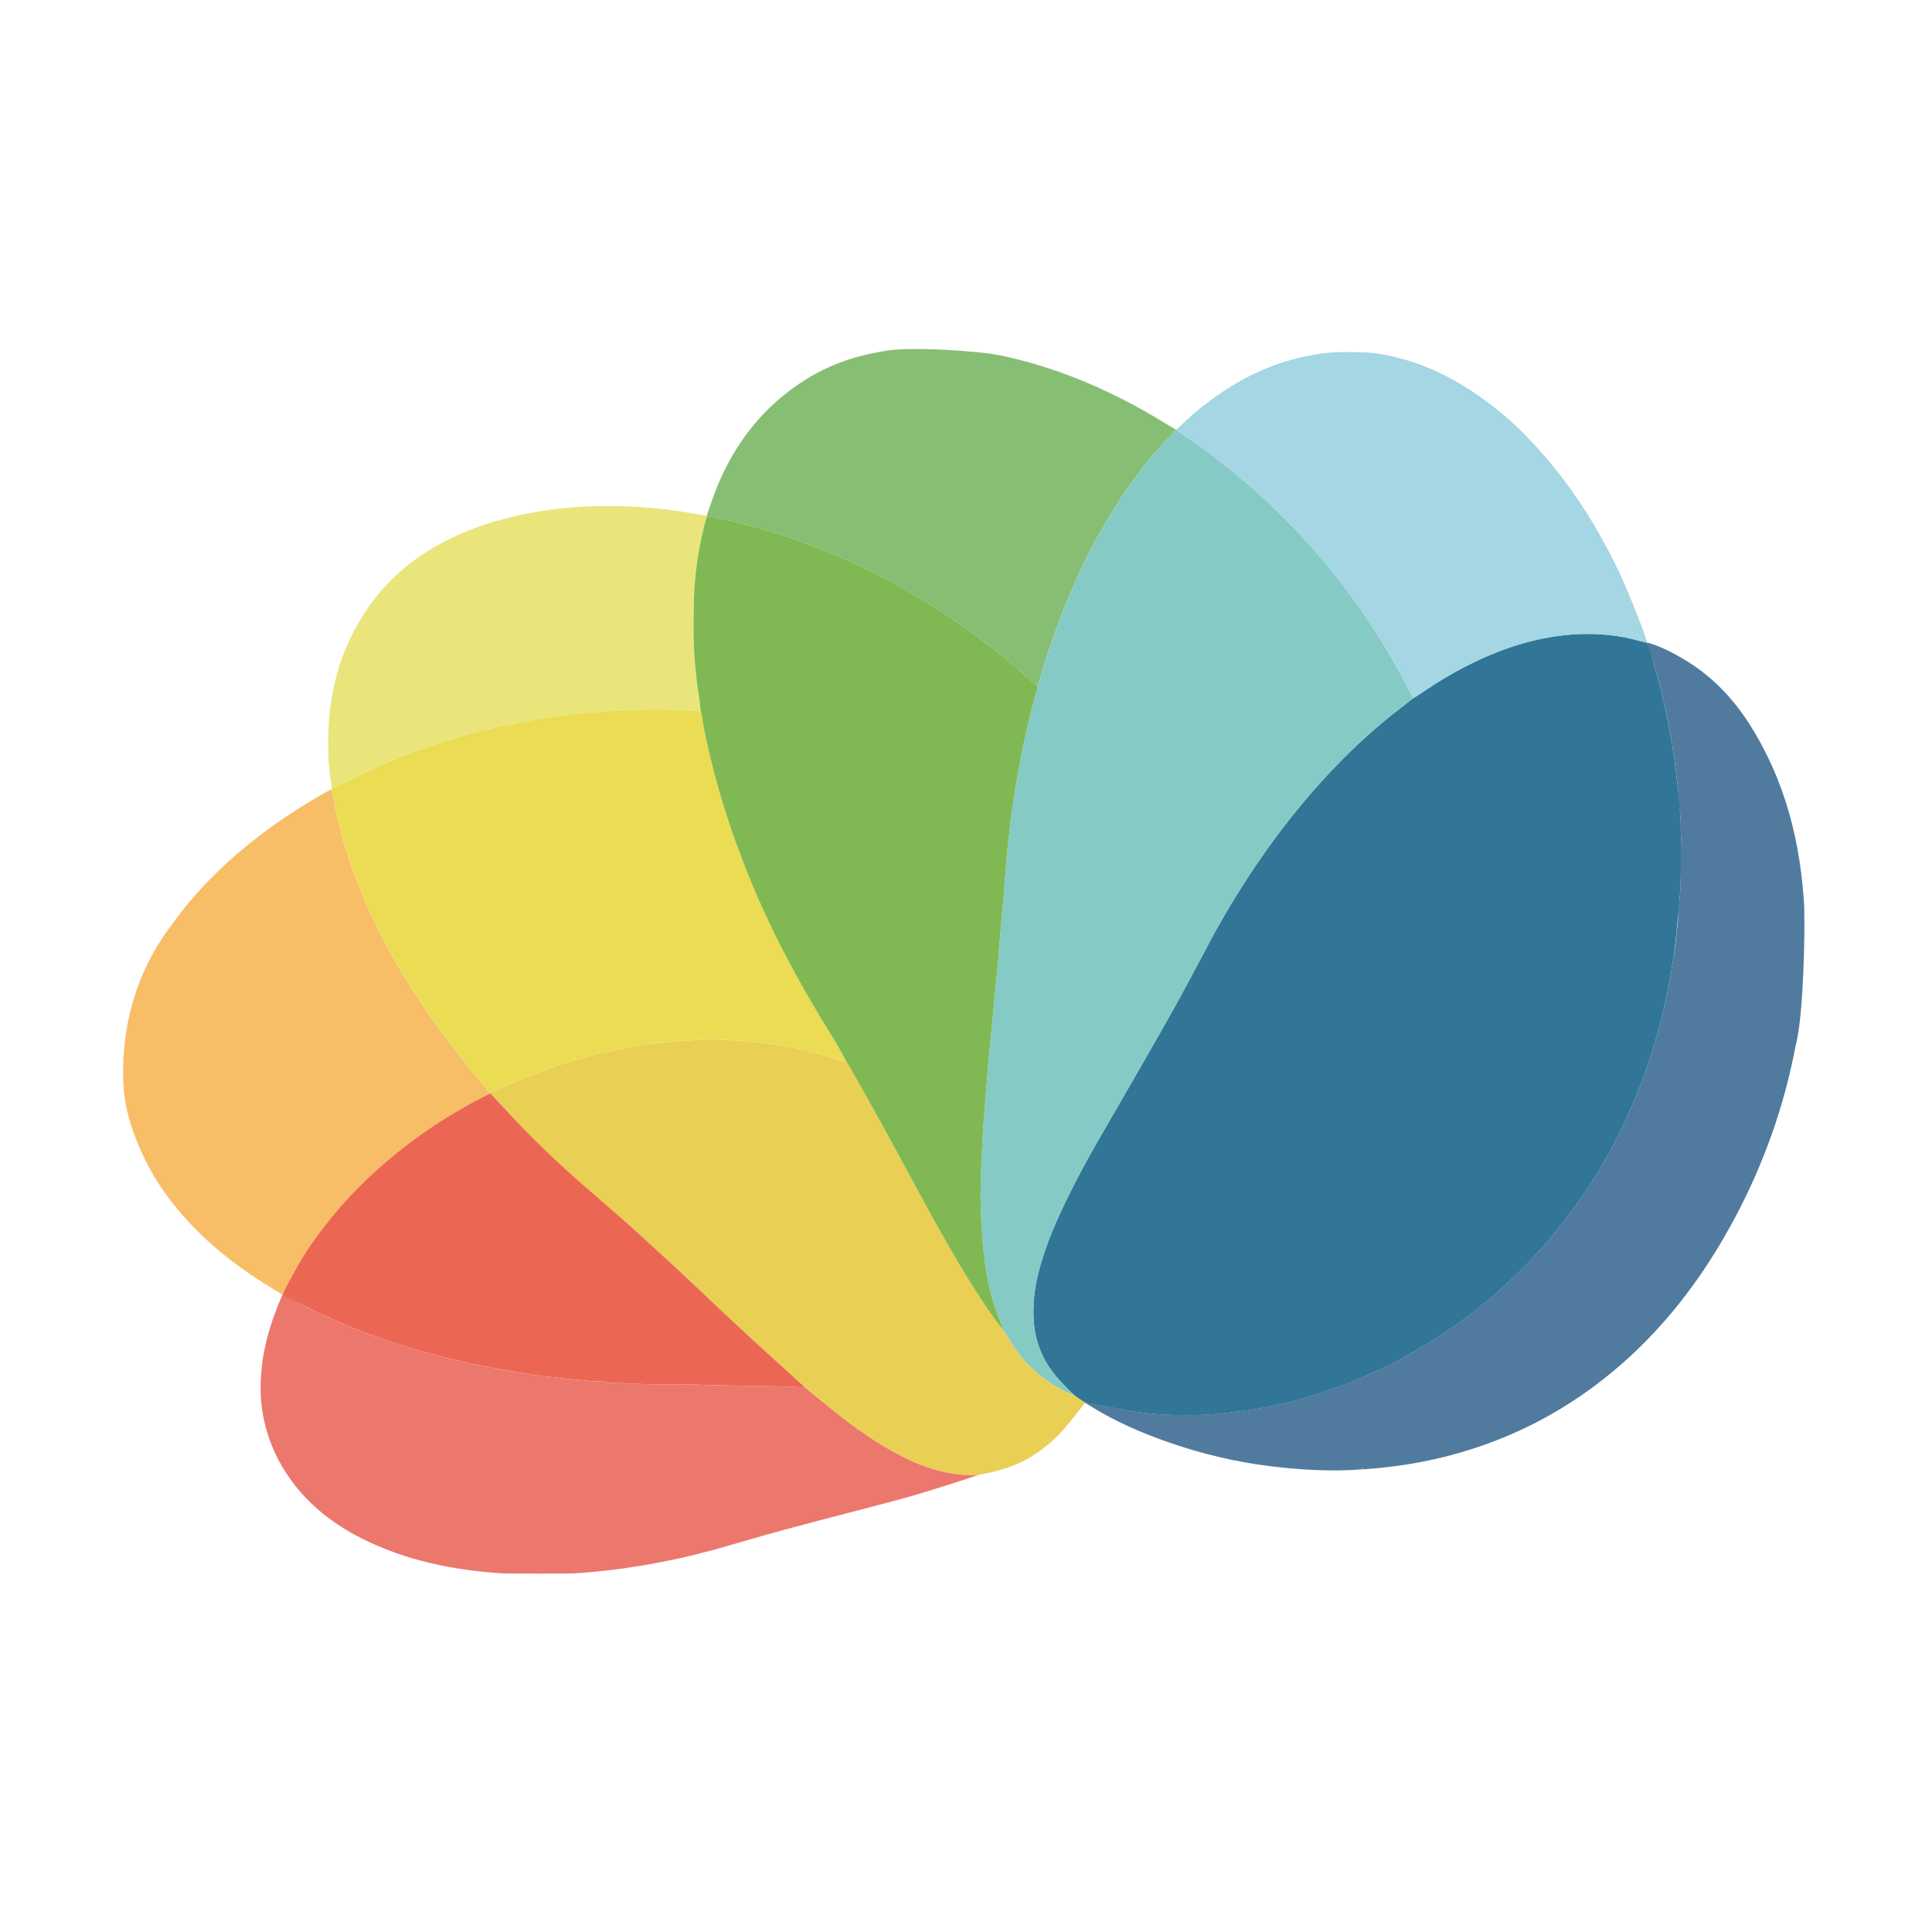
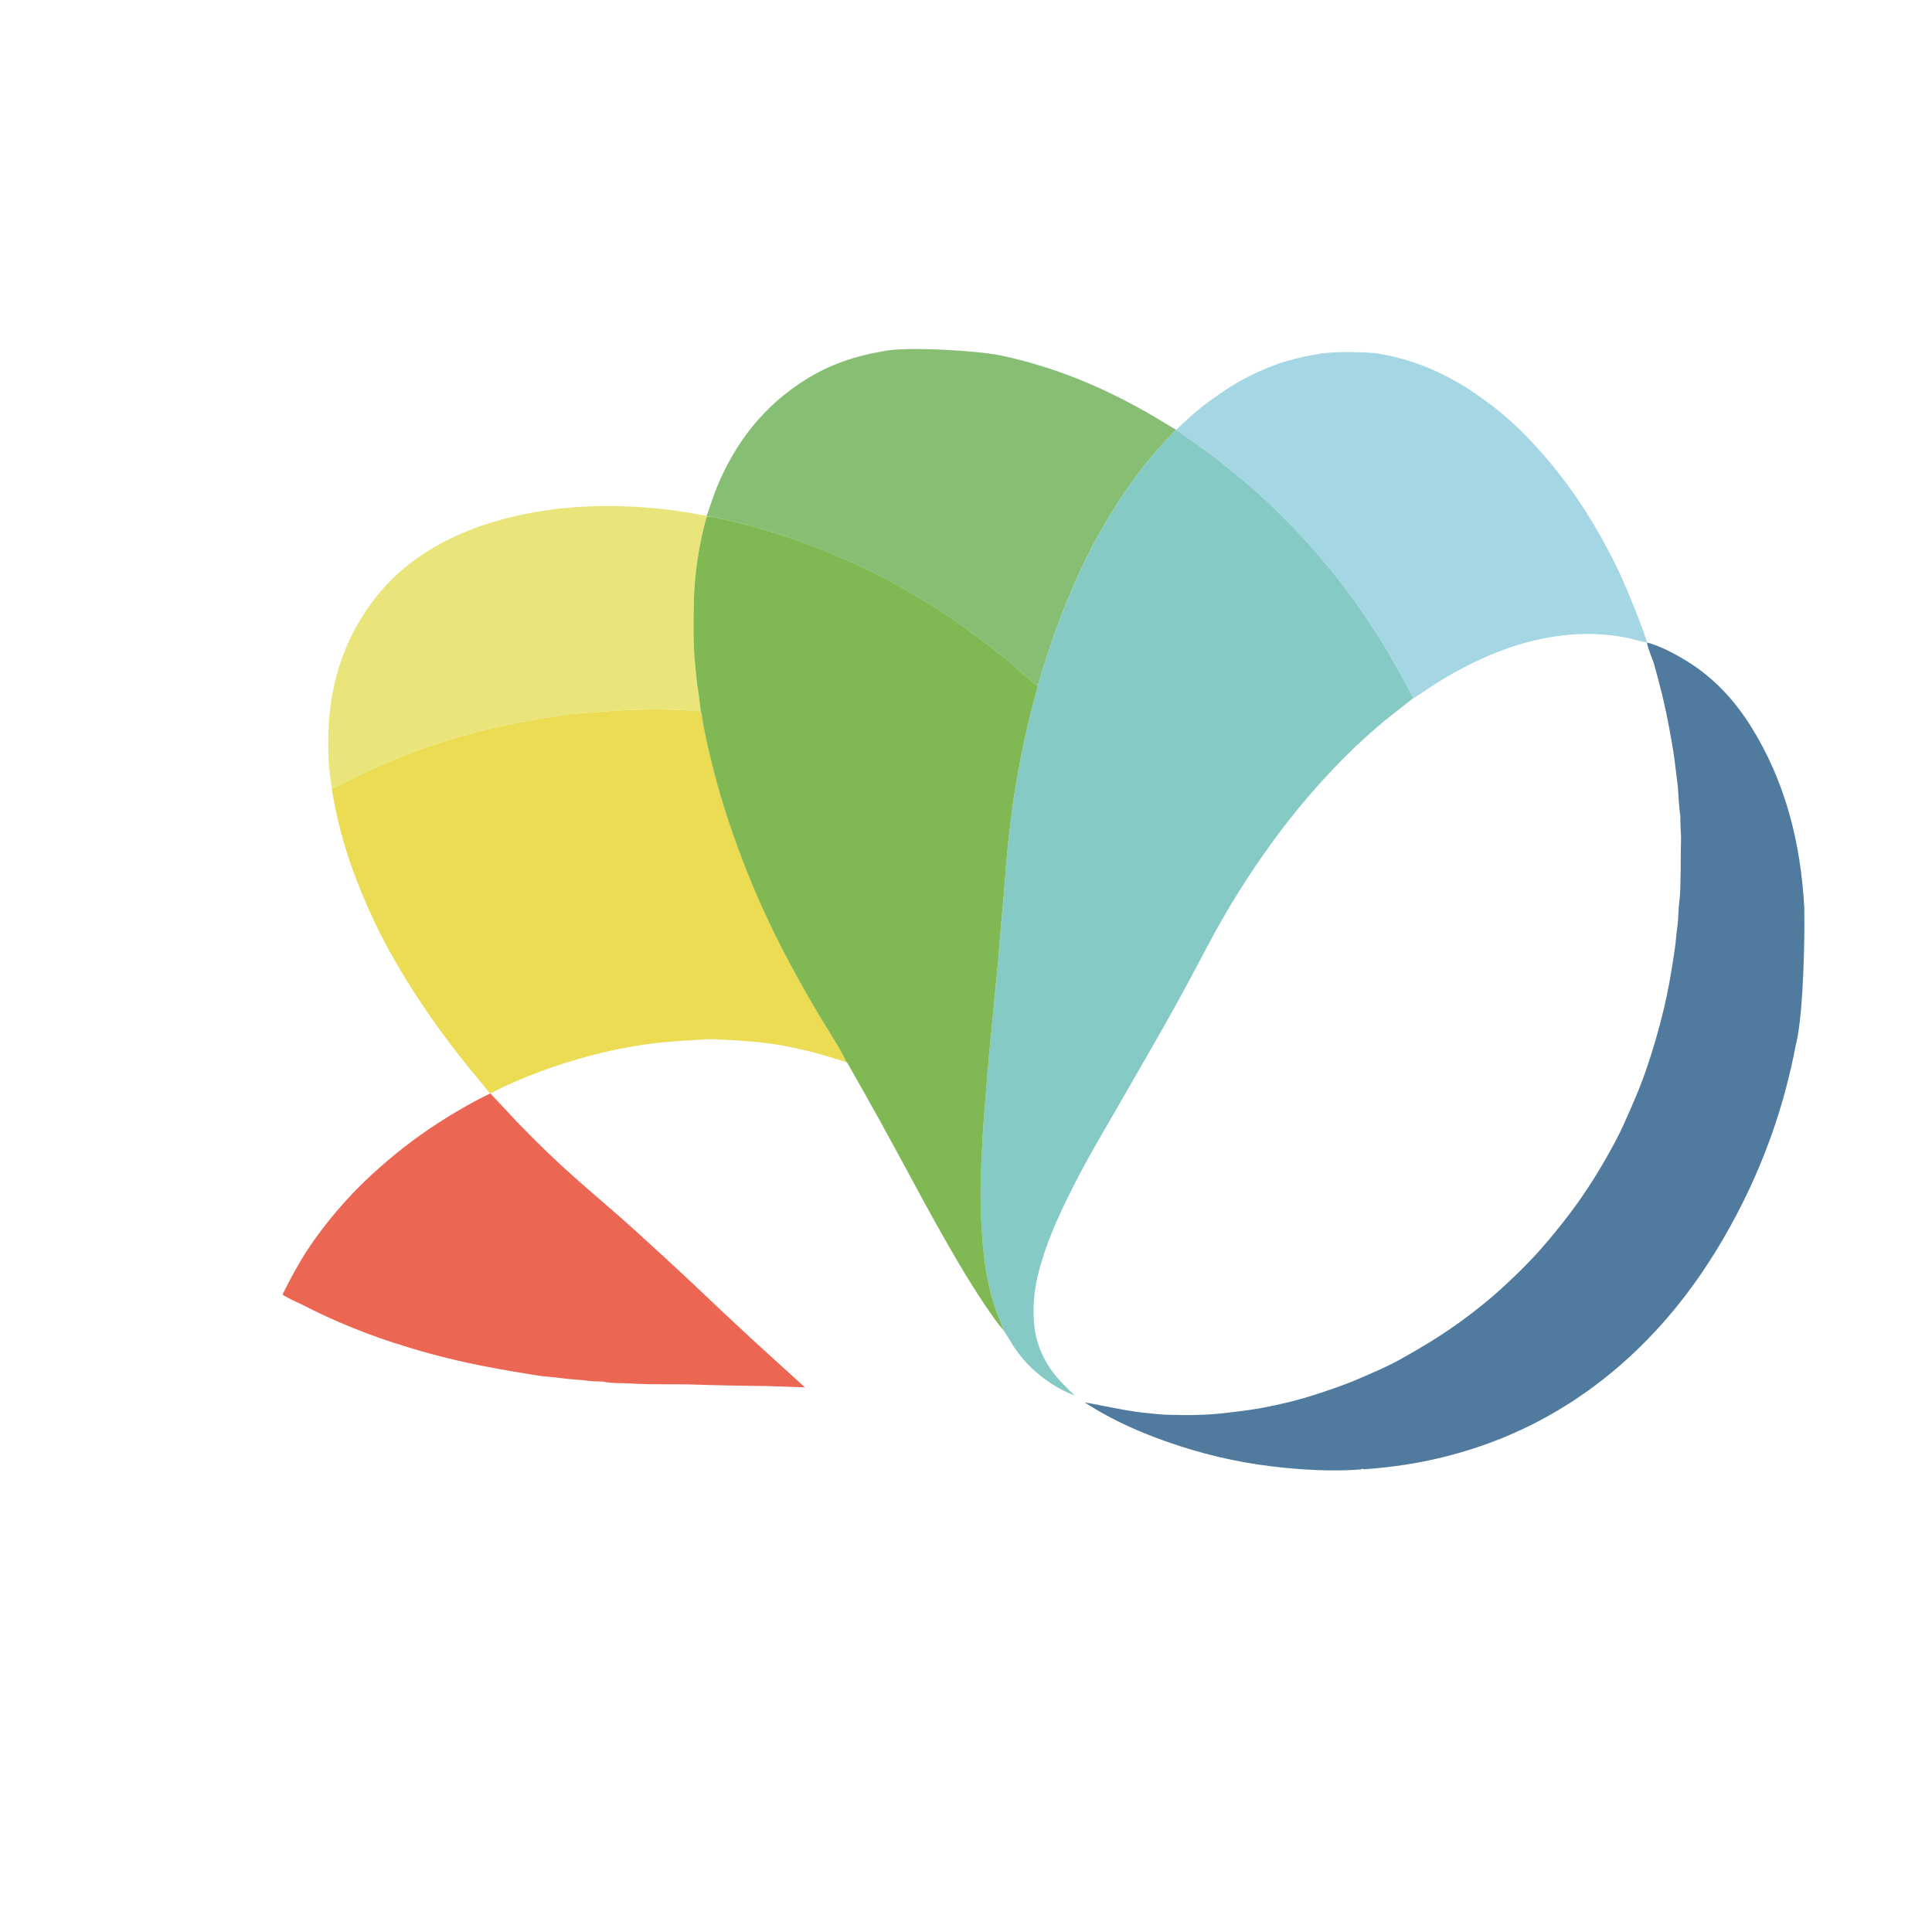
<svg xmlns="http://www.w3.org/2000/svg" id="Capa_1" viewBox="0 0 425.2 425.2">
  <defs>
    <style>.cls-1{fill:#86cac6;}.cls-1,.cls-2,.cls-3,.cls-4,.cls-5,.cls-6,.cls-7,.cls-8,.cls-9,.cls-10,.cls-11,.cls-12,.cls-13{stroke-width:0px;}.cls-2{fill:#86bf74;}.cls-3{fill:#ec776d;}.cls-4{fill:#e9e57b;}.cls-5{fill:#e9d055;}.cls-6{fill:#317697;}.cls-7{fill:#80b953;}.cls-8{fill:#a7b5ca;}.cls-9{fill:#eb6754;}.cls-10{fill:#507b9e;}.cls-11{fill:#a4d6e3;}.cls-12{fill:#f8bd67;}.cls-13{fill:#ebdc54;}</style>
  </defs>
  <path class="cls-10" d="M395.22,229.97c-2.52,13.43-7.04,26.16-13.48,38.21-5.55,10.39-12.29,19.91-20.72,28.18-13.08,12.82-28.55,21.22-46.49,25.04-4.77,1.01-9.59,1.63-14.45,1.97-.18-.2-.35-.19-.51.02-4.36.34-8.72.26-13.08-.03-2.32-.16-4.64-.39-6.95-.68-7.79-.96-15.38-2.79-22.78-5.4-5.6-1.97-11.03-4.34-16.12-7.43-.4-.24-1.51-.91-1.89-1.18.52.03,3.12.56,3.95.72,3.23.61,6.43,1.31,9.72,1.6,1.46.13,2.95.33,4.4.37,4.35.13,8.7.13,13.05-.41,2.59-.32,5.18-.59,7.75-1.07,4.02-.75,8-1.7,11.9-2.97,3.3-1.08,6.58-2.18,9.76-3.57,2.94-1.28,5.91-2.51,8.71-4.07,4.18-2.32,8.28-4.75,12.19-7.51,3.87-2.73,7.57-5.67,11.04-8.88,2.85-2.64,5.63-5.39,8.2-8.33,2-2.29,3.91-4.65,5.76-7.06,4.02-5.25,7.47-10.86,10.55-16.7,1.18-2.25,2.19-4.58,3.21-6.91,1.15-2.63,2.25-5.29,3.2-8.01,1.6-4.59,2.95-9.25,4.08-13.98.88-3.69,1.51-7.42,2.1-11.17.24-1.5.45-2.99.57-4.51.09-1.21.35-2.42.41-3.63.08-1.56.14-3.14.35-4.67.32-2.44.2-10.17.32-13.77,0,.07-.2-3.18-.15-4.59-.42-2.54-.36-5.12-.71-7.67-.23-1.66-.39-3.35-.62-5.01-.32-2.29-.74-4.56-1.16-6.84-.85-4.61-1.96-9.15-3.24-13.65-.45-1.58-1.36-3.35-1.62-4.99,3.05.83,6.1,2.47,8.78,4.11,5.7,3.51,10.2,8.26,13.77,13.86,7.88,12.35,11.31,26.06,12.08,40.55,0,.96-.03,1.93.01,2.89.03.65,0,19.76-1.87,27.15Z" />
-   <path class="cls-12" d="M37.74,203.6c5.86-8.22,13.09-15.08,21.2-21.05,4.38-3.22,8.97-6.1,13.72-8.72.11-.06.24-.09.35-.13.4,2.07.74,4.15,1.21,6.2.88,3.83,1.98,7.59,3.31,11.3,1.4,3.91,3.01,7.72,4.77,11.47,1.94,4.14,4.16,8.14,6.53,12.05,2.48,4.09,5.13,8.06,7.94,11.93,2.8,3.87,5.77,7.6,8.83,11.26.72.86,1.97,2.42,2.31,2.75-3.98,1.91-7.79,4.11-11.49,6.51-5.13,3.32-9.93,7.07-14.43,11.2-3.22,2.95-6.22,6.13-8.99,9.51-2.66,3.24-5.12,6.64-7.22,10.27-1.27,2.19-3.56,6.79-3.62,6.79-.46-.3-.92-.61-1.39-.88-8.18-4.84-15.61-10.59-21.72-17.94-3.43-4.13-6.25-8.63-8.35-13.57-1.82-4.27-3.22-8.69-3.5-13.32-.38-6.21-.28-21.41,10.54-35.61Z" />
  <path class="cls-13" d="M107.92,240.65c-.45-.35-1.59-1.89-2.31-2.75-3.06-3.66-6.03-7.39-8.83-11.26-2.8-3.87-5.46-7.84-7.94-11.93-2.37-3.91-4.58-7.91-6.53-12.05-1.76-3.75-3.37-7.56-4.77-11.47-1.33-3.7-2.44-7.47-3.31-11.3-.47-2.05-.81-4.13-1.21-6.2,0-.07.03-.14.06-.21.44-.04.79-.3,1.17-.48,2.87-1.36,5.66-2.87,8.56-4.17,3.75-1.67,7.57-3.14,11.43-4.49,5.38-1.89,10.87-3.38,16.44-4.6,2.22-.48,4.45-.91,6.68-1.32,1.94-.36,3.91-.58,5.85-.92,1.65-.29,3.34-.46,5.01-.55,1.47-.08,2.95-.22,4.41-.34,2.56-.21,5.13-.35,7.7-.42,3.97-.1,7.95-.09,11.92.21.68.05,1.35.05,2,.26.07.2.19.39.22.59.49,3.69,1.36,7.3,2.25,10.9,1.47,5.95,3.29,11.8,5.38,17.57,2.02,5.57,4.27,11.04,6.78,16.41,4.02,8.6,8.66,16.86,13.64,24.94,1.35,2.19,2.71,4.38,3.83,6.71-3.19-.96-6.35-2.01-9.61-2.73-2.22-.48-4.44-.99-6.69-1.3-1.87-.26-3.75-.47-5.65-.61-2.48-.17-4.96-.34-7.44-.44-1.35-.05-2.7.13-4.04.19-2.4.11-4.79.29-7.18.52-2.6.25-5.18.65-7.74,1.12-4.68.86-9.3,2.03-13.84,3.49-5.11,1.64-10.12,3.56-14.93,5.97-.42.21-1.17.64-1.31.64Z" />
  <path class="cls-2" d="M219.89,78.16c13.19,2.72,25.31,8.06,36.72,15.1.68.42,1.55.89,2.23,1.33-.29.27-.69.77-1.01,1.1-1.7,1.71-3.31,3.5-4.85,5.36-4.69,5.71-8.65,11.9-12.14,18.4-2.12,3.95-4.01,8.02-5.73,12.17-2.14,5.2-4.04,10.49-5.68,15.87-.34,1.12-.49,2.31-1.12,3.34-.22,0-.43-.05-.58-.21-.78-.84-1.69-1.53-2.55-2.28-1.44-1.24-2.82-2.55-4.3-3.73-2.9-2.31-5.84-4.56-8.87-6.7-5.42-3.84-11.07-7.3-16.92-10.41-2.5-1.33-5.05-2.57-7.64-3.73-3.62-1.63-7.28-3.16-11.02-4.5-5.64-2.02-11.38-3.73-17.24-4.98-1.18-.25-2.36-.66-3.6-.59-.02-.07-.04-.14-.05-.22.77-2.11,1.41-4.25,2.27-6.33,4.07-9.89,10.39-17.91,19.51-23.62,5.25-3.29,10.99-5.24,17.08-6.23,5.06-1.11,20.8-.1,25.5.87Z" />
  <path class="cls-4" d="M155.53,113.47c.02.07.04.14.05.22-.08.2-.17.39-.23.59-1.57,5.9-2.51,11.9-2.65,18-.1,4.7-.2,9.4.28,14.09.19,1.89.34,3.78.65,5.66.25,1.54.4,3.09.59,4.64-.65-.21-1.32-.21-2-.26-3.97-.3-7.95-.31-11.92-.21-2.56.07-5.13.21-7.7.42-1.46.12-2.94.25-4.41.34-1.68.1-3.36.27-5.01.55-1.95.34-3.91.56-5.85.92-2.23.41-4.46.84-6.68,1.32-5.57,1.22-11.06,2.71-16.44,4.6-3.86,1.35-7.69,2.82-11.43,4.49-2.9,1.29-5.69,2.8-8.56,4.17-.38.18-.73.44-1.17.48-.72-4.06-.9-8.16-.78-12.27.23-7.81,1.95-15.26,5.56-22.22,4.41-8.48,10.86-14.95,19.3-19.45,6.11-3.26,12.61-5.34,19.39-6.62,7.48-1.41,15.04-1.83,22.63-1.43,5.11.27,10.2.86,15.23,1.84.37.07.76.1,1.13.14Z" />
-   <path class="cls-6" d="M362.46,141.41c.08.08,1.17,3.41,1.62,4.99,1.29,4.5,2.39,9.04,3.24,13.65.42,2.28.84,4.55,1.16,6.84.23,1.66.39,3.35.62,5.01.35,2.55.72,7.84.72,7.92.25,4.16.15,15.66-.18,18.11-.19,3.14-1.09,11.31-1.33,12.81-.59,3.74-1.23,7.48-2.1,11.17-1.12,4.73-2.47,9.39-4.08,13.98-.95,2.71-2.04,5.37-3.2,8.01-1.02,2.33-2.03,4.66-3.21,6.91-3.08,5.84-6.53,11.45-10.55,16.7-1.85,2.41-3.76,4.77-5.76,7.06-2.57,2.94-5.34,5.69-8.2,8.33-3.46,3.21-7.16,6.15-11.04,8.88-3.91,2.76-8.02,5.19-12.19,7.51-2.81,1.56-5.77,2.78-8.71,4.07-3.19,1.39-6.47,2.5-9.76,3.57-3.89,1.27-7.87,2.22-11.9,2.97-2.57.48-5.16.75-7.75,1.07-4.34.54-8.7.55-13.05.41-1.45-.04-2.94-.24-4.4-.37-3.29-.3-6.49-.99-9.72-1.6-.83-.16-3.71-.66-3.95-.72-.86-.59-1.72-1.05-2.58-1.83,0,0-2.2-2.19-3.24-3.36-3.08-3.47-4.93-7.5-5.36-12.1-.34-3.64,0-7.26.86-10.84,1.59-6.55,4.35-12.64,7.35-18.62,1.84-3.67,3.79-7.29,5.86-10.84,3.12-5.38,6.23-10.78,9.33-16.18,2.55-4.44,5.12-8.88,7.6-13.36,2.44-4.41,4.81-8.86,7.16-13.32,4.1-7.77,8.71-15.21,13.86-22.33,3.63-5.02,7.51-9.82,11.69-14.39,2.77-3.03,5.64-5.97,8.69-8.74,2.04-1.85,4.11-3.67,6.27-5.37,1.59-1.25,3.19-2.5,4.79-3.75.36-.22.72-.43,1.07-.67,2.36-1.58,4.71-3.15,7.18-4.55,7.72-4.38,15.84-7.6,24.73-8.62,4.61-.53,9.18-.4,13.74.48,1.58.3,3.1.83,4.68,1.12Z" />
-   <path class="cls-5" d="M236.59,307.18c.7.5,1.29.88,2.18,1.49-.42.71-4.19,5.53-5.78,7.12-6.58,6.58-12.39,7.55-14.9,8.27-.89.19-2.32.48-2.92.54-1.7.16-3.73-.03-5.4-.28-4.14-.61-8.02-2.09-11.71-4.02-5.2-2.71-9.96-6.1-14.53-9.76-2.14-1.72-4.26-3.47-6.39-5.21-.07-.1-7.82-7.06-11.55-10.5-4.2-3.88-8.36-7.81-12.51-11.74-4.31-4.08-8.69-8.07-13.07-12.07-4.47-4.09-9.13-7.96-13.66-11.98-5.42-4.82-10.58-9.9-15.48-15.24-.97-1.06-1.96-2.1-2.95-3.15,0-.08.89-.44,1.31-.64,4.81-2.41,9.82-4.33,14.93-5.97,4.54-1.46,9.15-2.63,13.84-3.49,2.56-.47,5.13-.87,7.74-1.12,2.39-.23,4.78-.41,7.18-.52,1.34-.06,2.69-.24,4.04-.19,2.48.1,4.96.27,7.44.44,1.89.13,3.78.35,5.65.61,2.25.31,4.47.82,6.69,1.3,3.26.71,6.42,1.76,9.61,2.73.08.09.18.18.25.28,2.24,3.98,4.51,7.95,6.72,11.95,2.64,4.78,5.24,9.58,7.83,14.38,3.15,5.85,6.36,11.66,9.73,17.39,2.56,4.34,5.23,8.6,8.18,12.69.41.57,1.38,1.77,1.89,2.41.41.64.85,1.26,1.22,1.92,2.67,4.69,6.46,8.25,11.15,10.85.9.5,3.16,1.45,3.29,1.52Z" />
-   <path class="cls-3" d="M177.14,305.34c2.13,1.74,4.24,3.49,6.39,5.21,4.57,3.66,9.33,7.04,14.53,9.76,3.7,1.93,7.57,3.4,11.71,4.02,1.67.25,3.82.43,5.52.27,0,.08-11.02,3.67-16.41,5.14-11.39,3.11-22.87,5.85-34.21,9.17-5.2,1.52-10.4,3.04-15.7,4.17-4.89,1.04-9.8,1.91-14.76,2.48-2.73.31-5.47.59-8.22.73-2.44.01-4.88.04-7.33.04-2.65,0-5.31-.02-7.96-.04-10.78-.71-21.23-2.76-30.97-7.65-6.18-3.1-11.56-7.21-15.66-12.86-2.8-3.85-4.76-8.08-5.86-12.72-.99-4.17-1.03-8.35-.55-12.58.62-5.44,2.36-10.55,4.49-15.55.06,0,3.15,1.62,4.66,2.39,2.64,1.34,5.32,2.61,8.04,3.78,3.85,1.65,7.77,3.13,11.74,4.42,5.3,1.72,10.67,3.19,16.11,4.38,2.3.5,4.62.94,6.94,1.38,2.27.43,4.56.78,6.84,1.17,1.41.24,2.83.46,4.25.56,1.89.13,3.76.49,5.66.6,1.8.1,3.59.45,5.41.44.3,0,.6-.03.89.03,2.08.45,4.21.29,6.3.42,4.6.3,9.22.07,13.84.23,5.45.19,10.92.25,16.38.34.46,0,1.09-.03,1.54.04,2.17.07,4.19.13,6.36.23Z" />
-   <path class="cls-8" d="M299.58,323.38c.16-.21.33-.22.51-.02-.16.2-.33.21-.51.02Z" />
  <path class="cls-9" d="M177.14,305.34c-2.17-.1-7.44-.27-7.91-.28-5.46-.08-10.93-.15-16.38-.34-4.62-.16-9.24.07-13.84-.23-2.1-.14-4.22.02-6.3-.42-.29-.06-.59-.03-.89-.03-1.82,0-3.61-.34-5.41-.44-1.9-.11-3.76-.46-5.66-.6-1.42-.1-2.85-.32-4.25-.56-2.28-.39-4.57-.75-6.84-1.17-2.32-.43-4.63-.87-6.94-1.38-5.45-1.19-10.82-2.66-16.11-4.38-3.98-1.29-7.89-2.77-11.74-4.42-2.73-1.17-5.4-2.44-8.04-3.78-1.51-.77-3.24-1.46-4.66-2.39,1.17-2.41,2.36-4.59,3.62-6.79,2.1-3.64,4.57-7.03,7.22-10.27,2.77-3.38,5.77-6.56,8.99-9.51,4.5-4.13,9.3-7.88,14.43-11.2,3.7-2.4,7.52-4.59,11.49-6.51.98,1.05,1.97,2.09,2.95,3.15,4.91,5.34,10.07,10.42,15.48,15.24,4.52,4.03,9.18,7.9,13.66,11.98,4.38,4,8.76,7.99,13.07,12.07,4.15,3.93,8.31,7.86,12.51,11.74,3.74,3.44,11.48,10.4,11.55,10.5Z" />
  <path class="cls-1" d="M236.59,307.18c-.92-.38-2.38-1.02-3.28-1.52-4.69-2.6-8.48-6.16-11.15-10.85-.38-.66-1.26-1.96-1.31-2.07-.33-.89-.53-1.58-.72-2-.83-1.91-1.46-3.88-2-5.89-1.57-5.84-2-11.83-2.24-17.83-.2-4.87.02-9.75.27-14.61.08-1.56.14-3.13.25-4.69.22-3.08.48-6.16.73-9.23.18-2.15.36-4.3.55-6.45.23-2.44.48-4.88.71-7.32.2-2.06.37-4.13.57-6.19.21-2.19.48-4.37.67-6.56.22-2.4.37-4.81.57-7.21.31-3.58.69-7.15.93-10.74.2-2.95.46-5.9.77-8.84.47-4.45,1.04-8.89,1.81-13.3,1.12-6.46,2.47-12.87,4.24-19.19.17-.6.42-1.21.36-1.86.62-1.03.78-2.22,1.12-3.34,1.64-5.38,3.54-10.67,5.68-15.87,1.71-4.15,3.61-8.22,5.73-12.17,3.48-6.5,7.44-12.69,12.14-18.4,1.53-1.87,3.15-3.65,4.85-5.36.32-.32.96-1.12,1.04-1.1.33.25.65.53,1,.76,2.19,1.43,4.32,2.96,6.42,4.52,2.84,2.12,5.56,4.4,8.28,6.67,2.77,2.31,5.33,4.83,7.87,7.36,2.57,2.56,5.1,5.18,7.45,7.97,1.77,2.1,3.54,4.2,5.21,6.37,2.84,3.68,5.5,7.48,7.99,11.41,2.88,4.54,5.51,9.22,7.95,14-1.6,1.25-3.2,2.5-4.79,3.75-2.17,1.7-4.23,3.52-6.27,5.37-3.05,2.76-5.92,5.71-8.69,8.74-4.18,4.56-8.06,9.37-11.69,14.39-5.14,7.12-9.76,14.56-13.86,22.33-2.35,4.46-4.72,8.91-7.16,13.32-2.48,4.48-5.05,8.91-7.6,13.36-3.1,5.4-6.2,10.79-9.33,16.18-2.06,3.56-4.01,7.17-5.86,10.84-3,5.98-5.76,12.07-7.35,18.62-.87,3.57-1.2,7.2-.86,10.84.43,4.6,2.28,8.64,5.36,12.1,1.04,1.17,2.58,2.7,3.64,3.7Z" />
  <path class="cls-11" d="M311.04,153.65c-2.44-4.79-5.07-9.46-7.95-14-2.49-3.93-5.16-7.73-7.99-11.41-1.67-2.17-3.45-4.27-5.21-6.37-2.35-2.79-4.87-5.41-7.45-7.97-2.54-2.53-5.11-5.05-7.87-7.36-2.72-2.27-5.43-4.55-8.28-6.67-2.1-1.56-4.23-3.09-6.42-4.52-.35-.23-.67-.5-1-.76,1.88-1.77,3.74-3.56,5.78-5.15,2.71-2.11,5.54-4.04,8.54-5.72,2.59-1.46,5.3-2.65,8.1-3.64,2.64-.93,5.35-1.55,8.1-2.05,3.74-.68,7.51-.6,11.27-.45,2.74.11,5.44.71,8.09,1.45,7.39,2.04,13.88,5.8,19.89,10.45,2.55,1.97,4.95,4.12,7.19,6.43,5.7,5.84,10.61,12.3,14.8,19.31,2.04,3.42,3.92,6.93,5.64,10.53,1.96,4.09,6.1,14.56,6.2,15.68-1.58-.28-3.1-.81-4.68-1.12-4.56-.87-9.13-1.01-13.74-.48-8.9,1.02-17.01,4.24-24.73,8.62-2.47,1.4-4.83,2.97-7.18,4.55-.35.23-.72.45-1.07.67Z" />
  <path class="cls-7" d="M228.32,150.83c.06.65-.19,1.26-.36,1.86-1.77,6.32-3.12,12.73-4.24,19.19-.77,4.41-1.34,8.85-1.81,13.3-.31,2.94-.57,5.89-.77,8.84-.24,3.58-.63,7.16-.93,10.74-.2,2.4-.36,4.81-.57,7.21-.2,2.19-.46,4.37-.67,6.56-.2,2.06-.37,4.13-.57,6.19-.23,2.44-.48,4.88-.71,7.32-.2,2.15-.38,4.3-.55,6.45-.25,3.08-.5,6.15-.73,9.23-.11,1.56-.17,3.13-.25,4.69-.25,4.87-.47,9.74-.27,14.61.25,6,.68,11.99,2.24,17.83.54,2.01,1.16,3.98,2,5.89.19.42.55,1.59.76,2.08-.36-.39-1.44-1.77-1.85-2.34-2.95-4.09-5.62-8.35-8.18-12.69-3.38-5.72-6.58-11.54-9.73-17.39-2.59-4.8-5.19-9.6-7.83-14.38-2.21-4-4.48-7.97-6.72-11.95-.06-.11-.16-.19-.25-.28-1.12-2.33-2.48-4.52-3.83-6.71-4.97-8.08-9.62-16.34-13.64-24.94-2.51-5.36-4.76-10.83-6.78-16.41-2.09-5.77-3.91-11.62-5.38-17.57-.89-3.6-1.76-7.21-2.25-10.9-.03-.2-.14-.4-.22-.59-.19-1.55-.33-3.1-.59-4.64-.31-1.88-.46-3.77-.65-5.66-.48-4.69-.38-9.39-.28-14.09.13-6.1,1.08-12.1,2.65-18,.05-.2.15-.4.23-.59,1.24-.07,2.42.33,3.6.59,5.86,1.26,11.6,2.96,17.24,4.98,3.74,1.34,7.4,2.87,11.02,4.5,2.59,1.17,5.14,2.41,7.64,3.73,5.86,3.11,11.5,6.57,16.92,10.41,3.03,2.15,5.97,4.4,8.87,6.7,1.48,1.18,2.87,2.49,4.3,3.73.86.75,1.77,1.44,2.55,2.28.15.16.36.2.58.21Z" />
</svg>